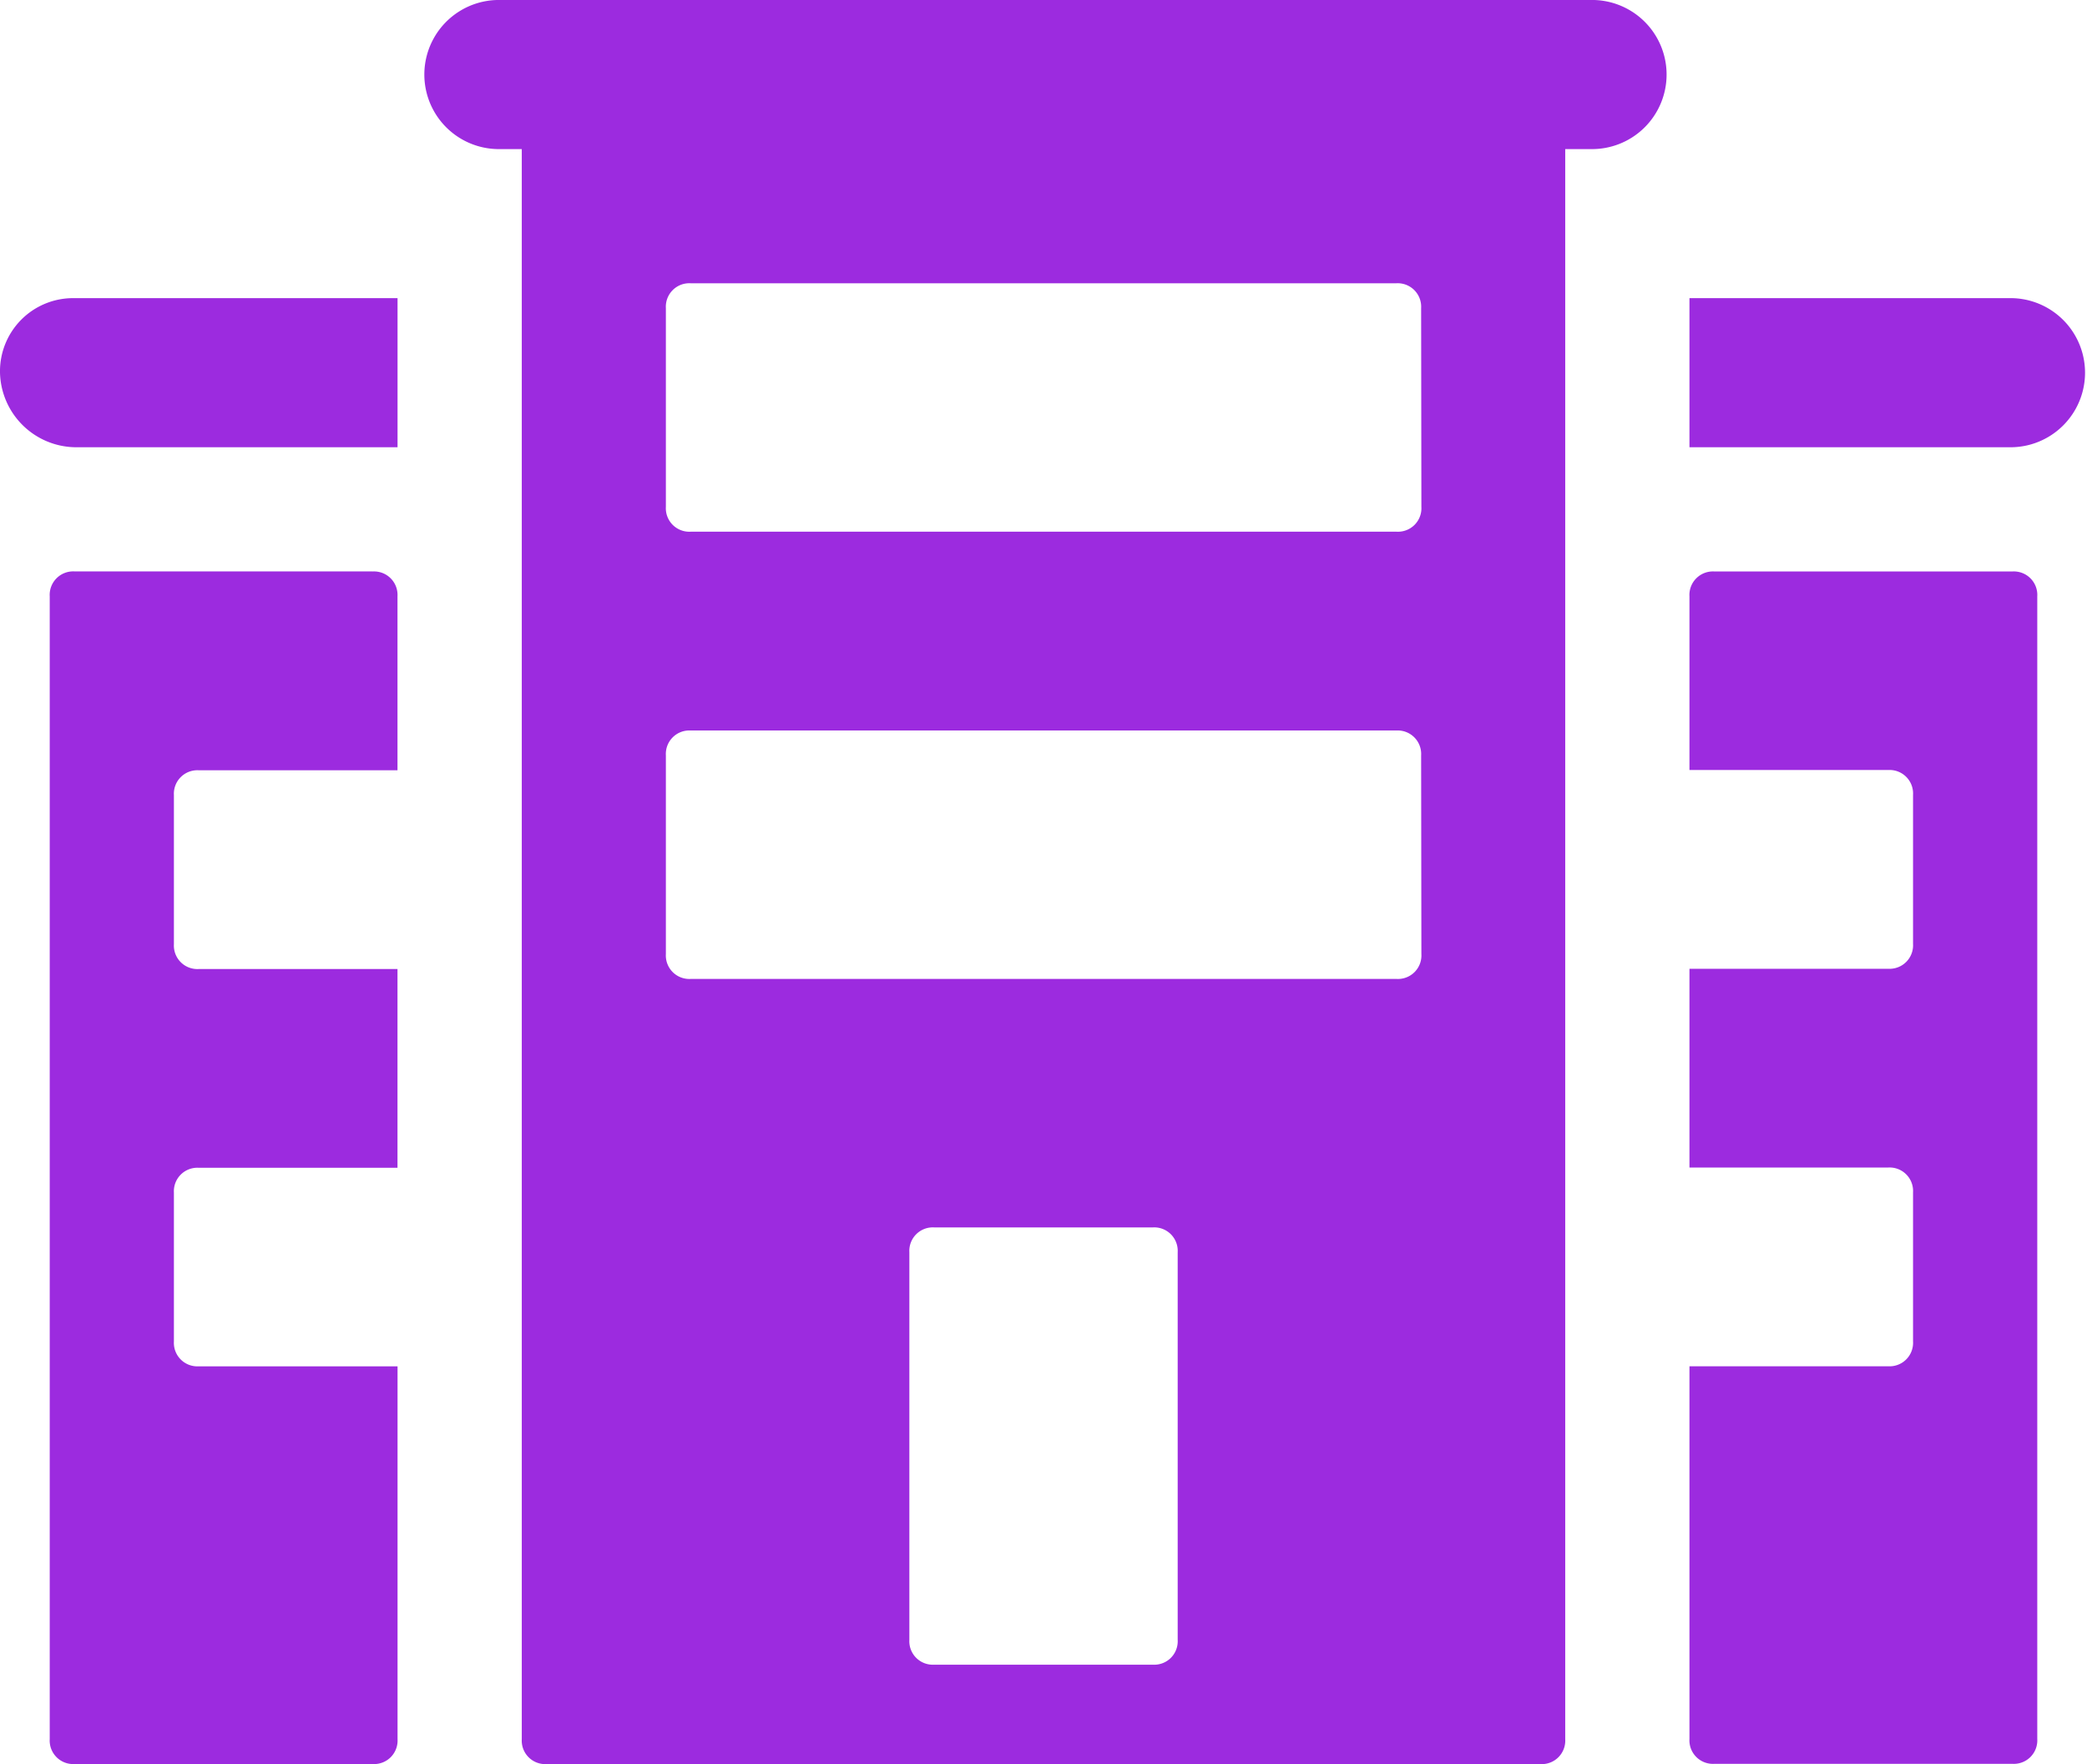
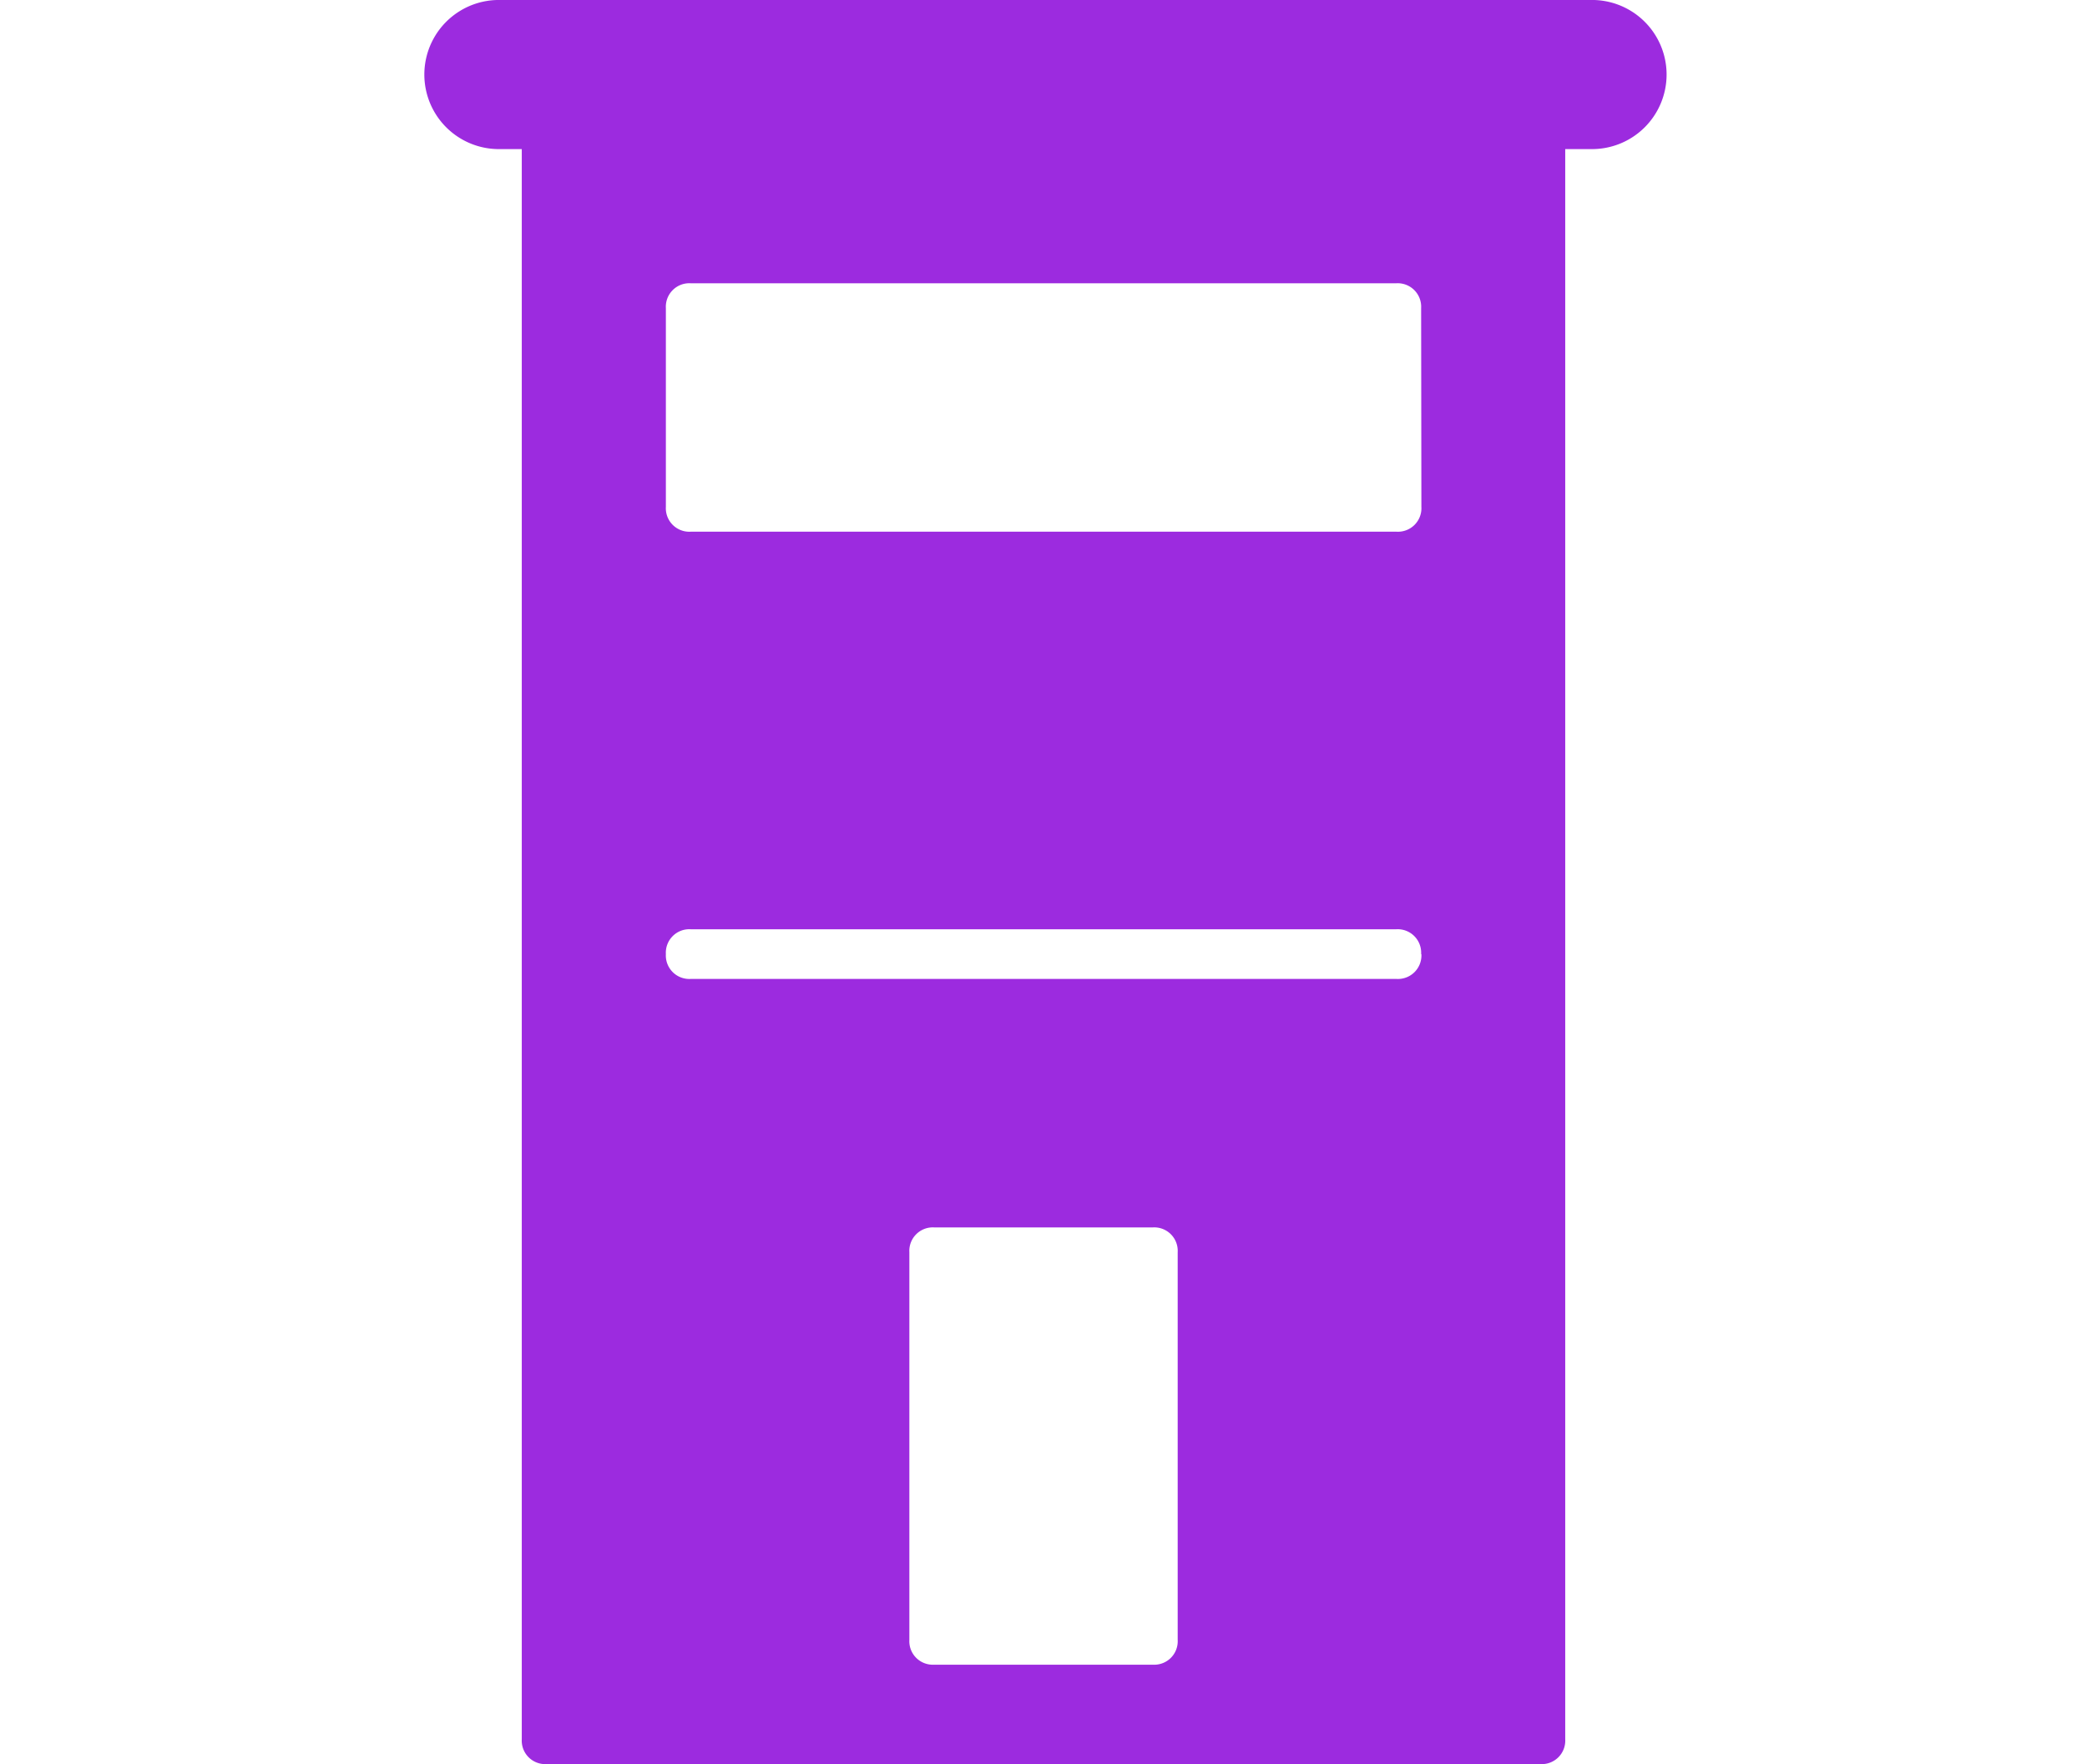
<svg xmlns="http://www.w3.org/2000/svg" width="40.25" height="34.021" viewBox="0 0 40.25 34.021">
  <g data-name="그룹 1916">
    <g fill="#9c2bdf" data-name="그룹 1915">
-       <path d="M30.667 0H9.584a1.438 1.438 0 0 0 0 2.875h.479v30.667a.453.453 0 0 0 .479.479h19.166a.453.453 0 0 0 .479-.479V2.875h.479a1.438 1.438 0 1 0 0-2.875Zm-7.954 31.625a.453.453 0 0 1-.479.479h-4.217a.453.453 0 0 1-.479-.479V24.15a.453.453 0 0 1 .479-.479h4.217a.453.453 0 0 1 .479.479Zm4.7-13.225a.453.453 0 0 1-.479.479H13.321a.453.453 0 0 1-.479-.479v-3.833a.453.453 0 0 1 .479-.479h13.608a.453.453 0 0 1 .479.479Zm0-8.625a.453.453 0 0 1-.479.479H13.321a.453.453 0 0 1-.479-.479V5.942a.453.453 0 0 1 .479-.479h13.608a.453.453 0 0 1 .479.479Z" data-name="패스 2052" />
-       <path d="M0 7.187a1.474 1.474 0 0 0 1.438 1.438h6.229V5.75H1.438A1.41 1.41 0 0 0 0 7.187m7.188 3.833h-5.75a.453.453 0 0 0-.479.479v22.042a.453.453 0 0 0 .479.479h5.75a.453.453 0 0 0 .479-.479V26.35H3.833a.453.453 0 0 1-.479-.479V23a.453.453 0 0 1 .479-.479h3.833v-3.833H3.833a.453.453 0 0 1-.479-.479v-2.875a.453.453 0 0 1 .479-.479h3.833V11.5a.453.453 0 0 0-.478-.479Zm31.624-5.27h-6.229v2.875h6.229a1.438 1.438 0 0 0 0-2.875m0 5.271h-5.75a.453.453 0 0 0-.479.479v3.35h3.833a.453.453 0 0 1 .479.479v2.875a.453.453 0 0 1-.479.479h-3.833v3.833h3.833a.453.453 0 0 1 .479.479v2.875a.453.453 0 0 1-.479.479h-3.833v7.188a.453.453 0 0 0 .479.479h5.75a.453.453 0 0 0 .479-.479V11.5a.453.453 0 0 0-.479-.479" data-name="패스 2053" />
+       <path d="M30.667 0H9.584a1.438 1.438 0 0 0 0 2.875h.479v30.667a.453.453 0 0 0 .479.479h19.166a.453.453 0 0 0 .479-.479V2.875h.479a1.438 1.438 0 1 0 0-2.875Zm-7.954 31.625a.453.453 0 0 1-.479.479h-4.217a.453.453 0 0 1-.479-.479V24.15a.453.453 0 0 1 .479-.479h4.217a.453.453 0 0 1 .479.479Zm4.7-13.225a.453.453 0 0 1-.479.479H13.321a.453.453 0 0 1-.479-.479a.453.453 0 0 1 .479-.479h13.608a.453.453 0 0 1 .479.479Zm0-8.625a.453.453 0 0 1-.479.479H13.321a.453.453 0 0 1-.479-.479V5.942a.453.453 0 0 1 .479-.479h13.608a.453.453 0 0 1 .479.479Z" data-name="패스 2052" />
    </g>
  </g>
</svg>